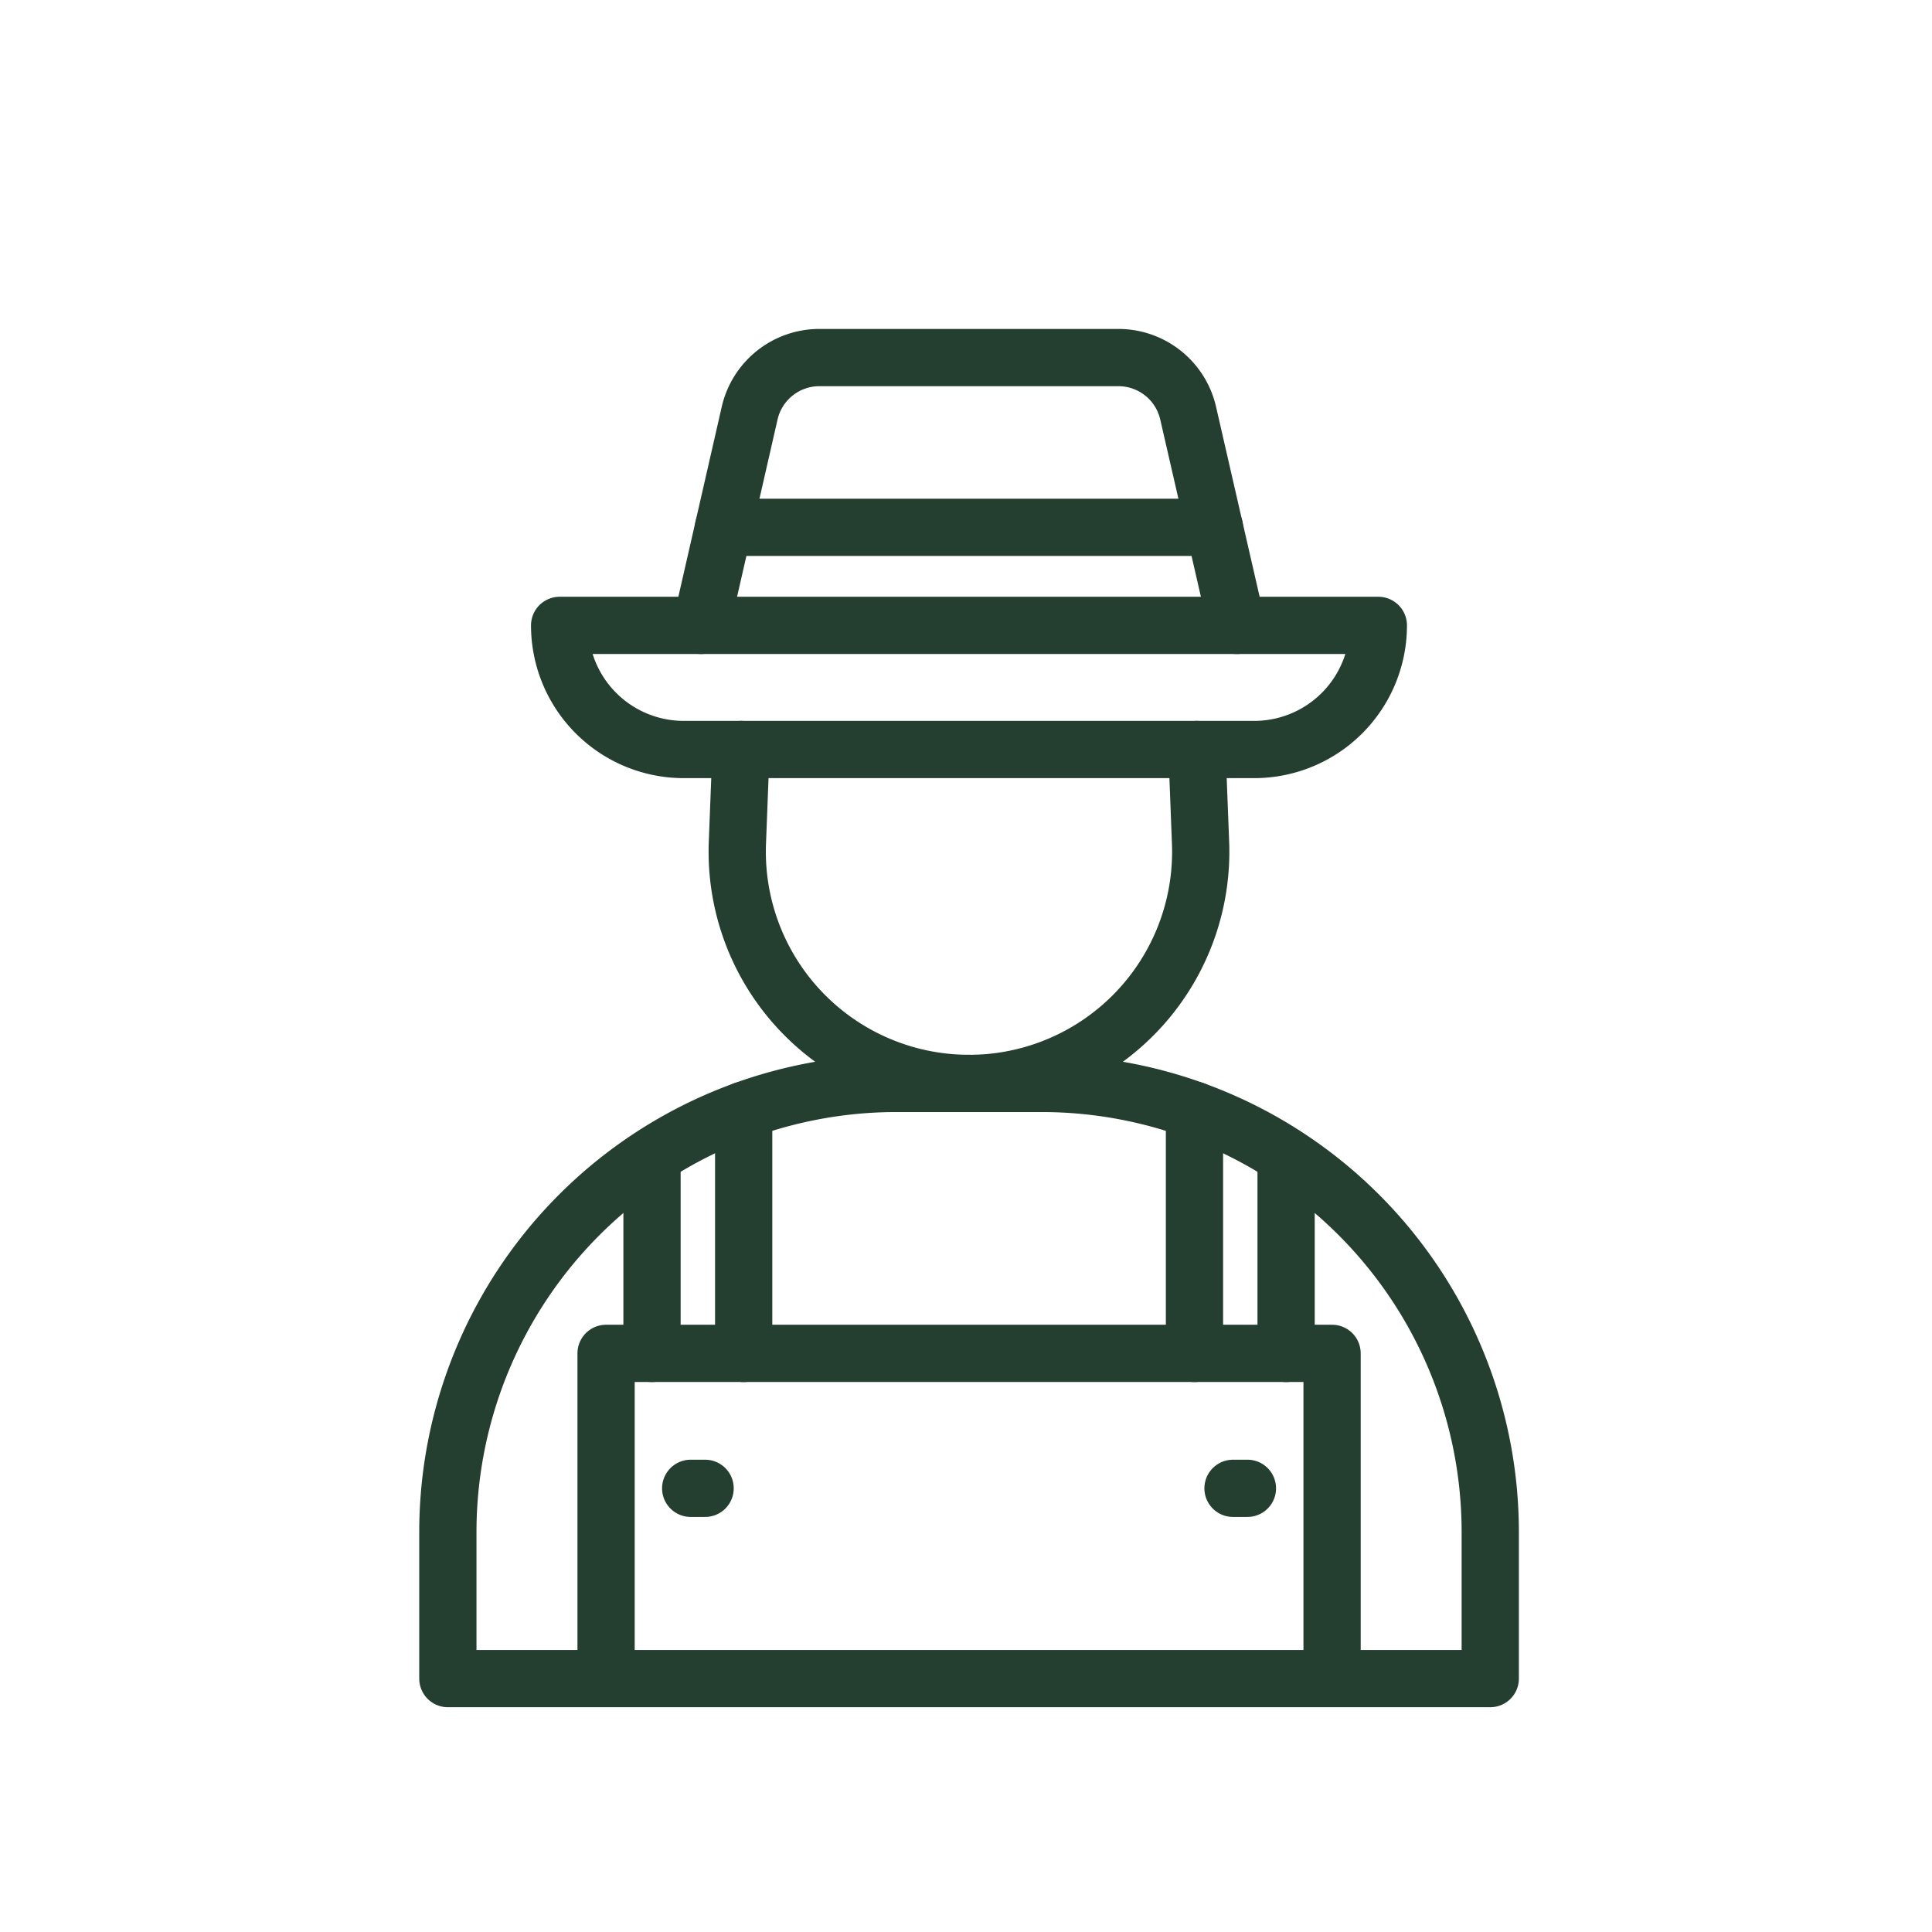
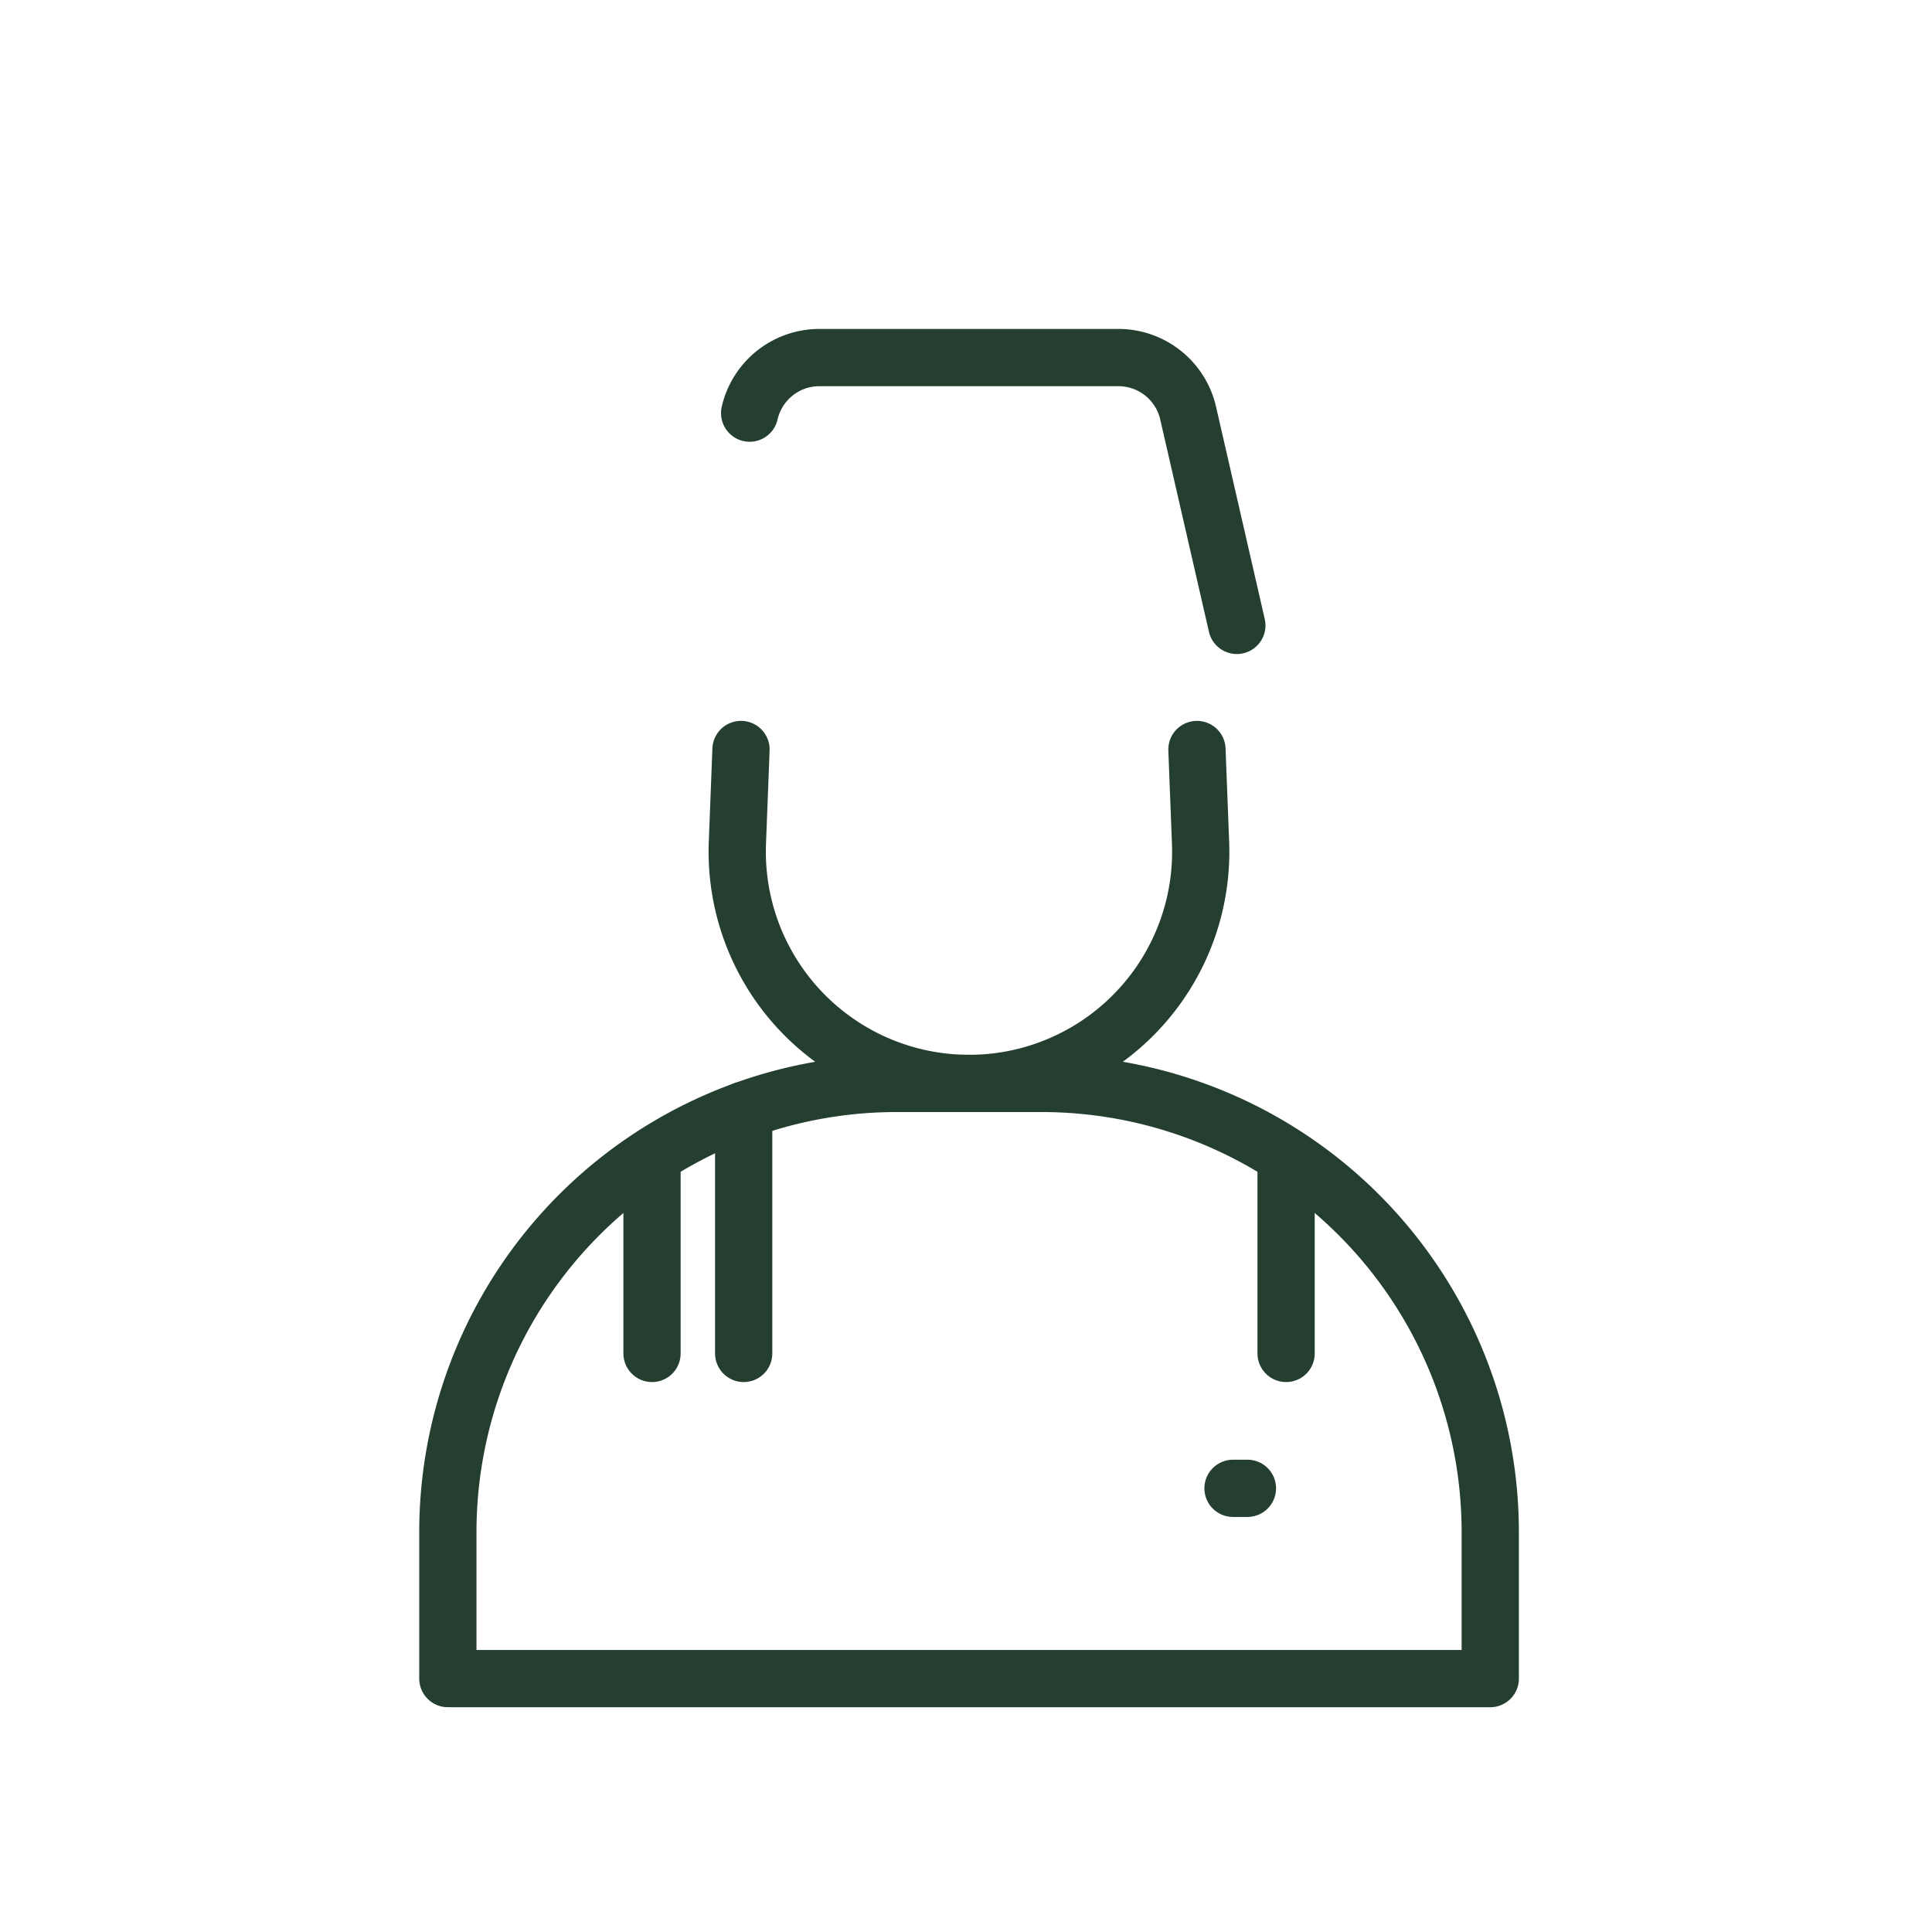
<svg xmlns="http://www.w3.org/2000/svg" width="54" height="54" viewBox="0 0 54 54">
  <defs>
    <clipPath id="clip-path">
      <rect id="長方形_22338" data-name="長方形 22338" width="54" height="54" transform="translate(1130 6001)" fill="none" stroke="#707070" stroke-width="1" />
    </clipPath>
    <clipPath id="clip-path-2">
-       <rect id="長方形_22337" data-name="長方形 22337" width="30.079" height="37.868" fill="none" stroke="#243e30" stroke-linecap="round" stroke-linejoin="round" stroke-width="1.6" />
-     </clipPath>
+       </clipPath>
  </defs>
  <g id="マスクグループ_337" data-name="マスクグループ 337" transform="translate(-1130 -6001)" clip-path="url(#clip-path)">
    <g id="グループ_13681" data-name="グループ 13681" transform="translate(1142.046 6010.522)">
      <g id="グループ_13678" data-name="グループ 13678">
        <g id="グループ_13677" data-name="グループ 13677" clip-path="url(#clip-path-2)">
          <path id="パス_31052" data-name="パス 31052" d="M44.713,150.348v-9.089H24.421v9.089" transform="translate(-19.527 -112.954)" fill="none" stroke="#243e30" stroke-linecap="round" stroke-linejoin="round" stroke-width="1.6" />
        </g>
      </g>
-       <line id="線_719" data-name="線 719" y1="6.797" transform="translate(21.34 21.51)" fill="none" stroke="#243e30" stroke-linecap="round" stroke-linejoin="round" stroke-width="1.6" />
      <line id="線_720" data-name="線 720" y1="5.387" transform="translate(23.901 22.92)" fill="none" stroke="#243e30" stroke-linecap="round" stroke-linejoin="round" stroke-width="1.6" />
      <line id="線_721" data-name="線 721" y1="5.387" transform="translate(6.178 22.92)" fill="none" stroke="#243e30" stroke-linecap="round" stroke-linejoin="round" stroke-width="1.6" />
      <line id="線_722" data-name="線 722" y1="6.797" transform="translate(8.74 21.51)" fill="none" stroke="#243e30" stroke-linecap="round" stroke-linejoin="round" stroke-width="1.6" />
-       <line id="線_723" data-name="線 723" x2="0.403" transform="translate(7.259 32.077)" fill="none" stroke="#243e30" stroke-linecap="round" stroke-linejoin="round" stroke-width="1.6" />
      <line id="線_724" data-name="線 724" x2="0.403" transform="translate(22.417 32.077)" fill="none" stroke="#243e30" stroke-linecap="round" stroke-linejoin="round" stroke-width="1.6" />
      <g id="グループ_13680" data-name="グループ 13680" transform="translate(0.472 0.472)">
        <g id="グループ_13679" data-name="グループ 13679">
          <path id="パス_31053" data-name="パス 31053" d="M18.948,103.607H14.9A12.542,12.542,0,0,0,2.355,116.149v4.093H31.49v-4.093A12.542,12.542,0,0,0,18.948,103.607Z" transform="translate(-2.355 -83.319)" fill="none" stroke="#243e30" stroke-linecap="round" stroke-linejoin="round" stroke-width="1.6" />
          <path id="パス_31054" data-name="パス 31054" d="M42.818,57.028l-.1,2.589a6.478,6.478,0,0,0,6.472,6.744" transform="translate(-34.625 -46.073)" fill="none" stroke="#243e30" stroke-linecap="round" stroke-linejoin="round" stroke-width="1.6" />
          <path id="パス_31055" data-name="パス 31055" d="M81.427,57.03l.1,2.587a6.477,6.477,0,0,1-6.47,6.747" transform="translate(-60.49 -46.075)" fill="none" stroke="#243e30" stroke-linecap="round" stroke-linejoin="round" stroke-width="1.6" />
-           <path id="パス_31056" data-name="パス 31056" d="M40.83,39.715H17.947a3.469,3.469,0,0,0,3.469,3.469H37.361A3.469,3.469,0,0,0,40.83,39.715Z" transform="translate(-14.823 -32.229)" fill="none" stroke="#243e30" stroke-linecap="round" stroke-linejoin="round" stroke-width="1.6" />
-           <line id="線_725" data-name="線 725" x1="13.721" transform="translate(7.705 4.745)" fill="none" stroke="#243e30" stroke-linecap="round" stroke-linejoin="round" stroke-width="1.6" />
-           <path id="パス_31057" data-name="パス 31057" d="M52.661,9.842,51.3,3.909a2,2,0,0,0-1.948-1.553h-8.36a2,2,0,0,0-1.948,1.553L37.689,9.842" transform="translate(-30.609 -2.356)" fill="none" stroke="#243e30" stroke-linecap="round" stroke-linejoin="round" stroke-width="1.6" />
+           <path id="パス_31057" data-name="パス 31057" d="M52.661,9.842,51.3,3.909a2,2,0,0,0-1.948-1.553h-8.36a2,2,0,0,0-1.948,1.553" transform="translate(-30.609 -2.356)" fill="none" stroke="#243e30" stroke-linecap="round" stroke-linejoin="round" stroke-width="1.6" />
        </g>
      </g>
    </g>
  </g>
</svg>